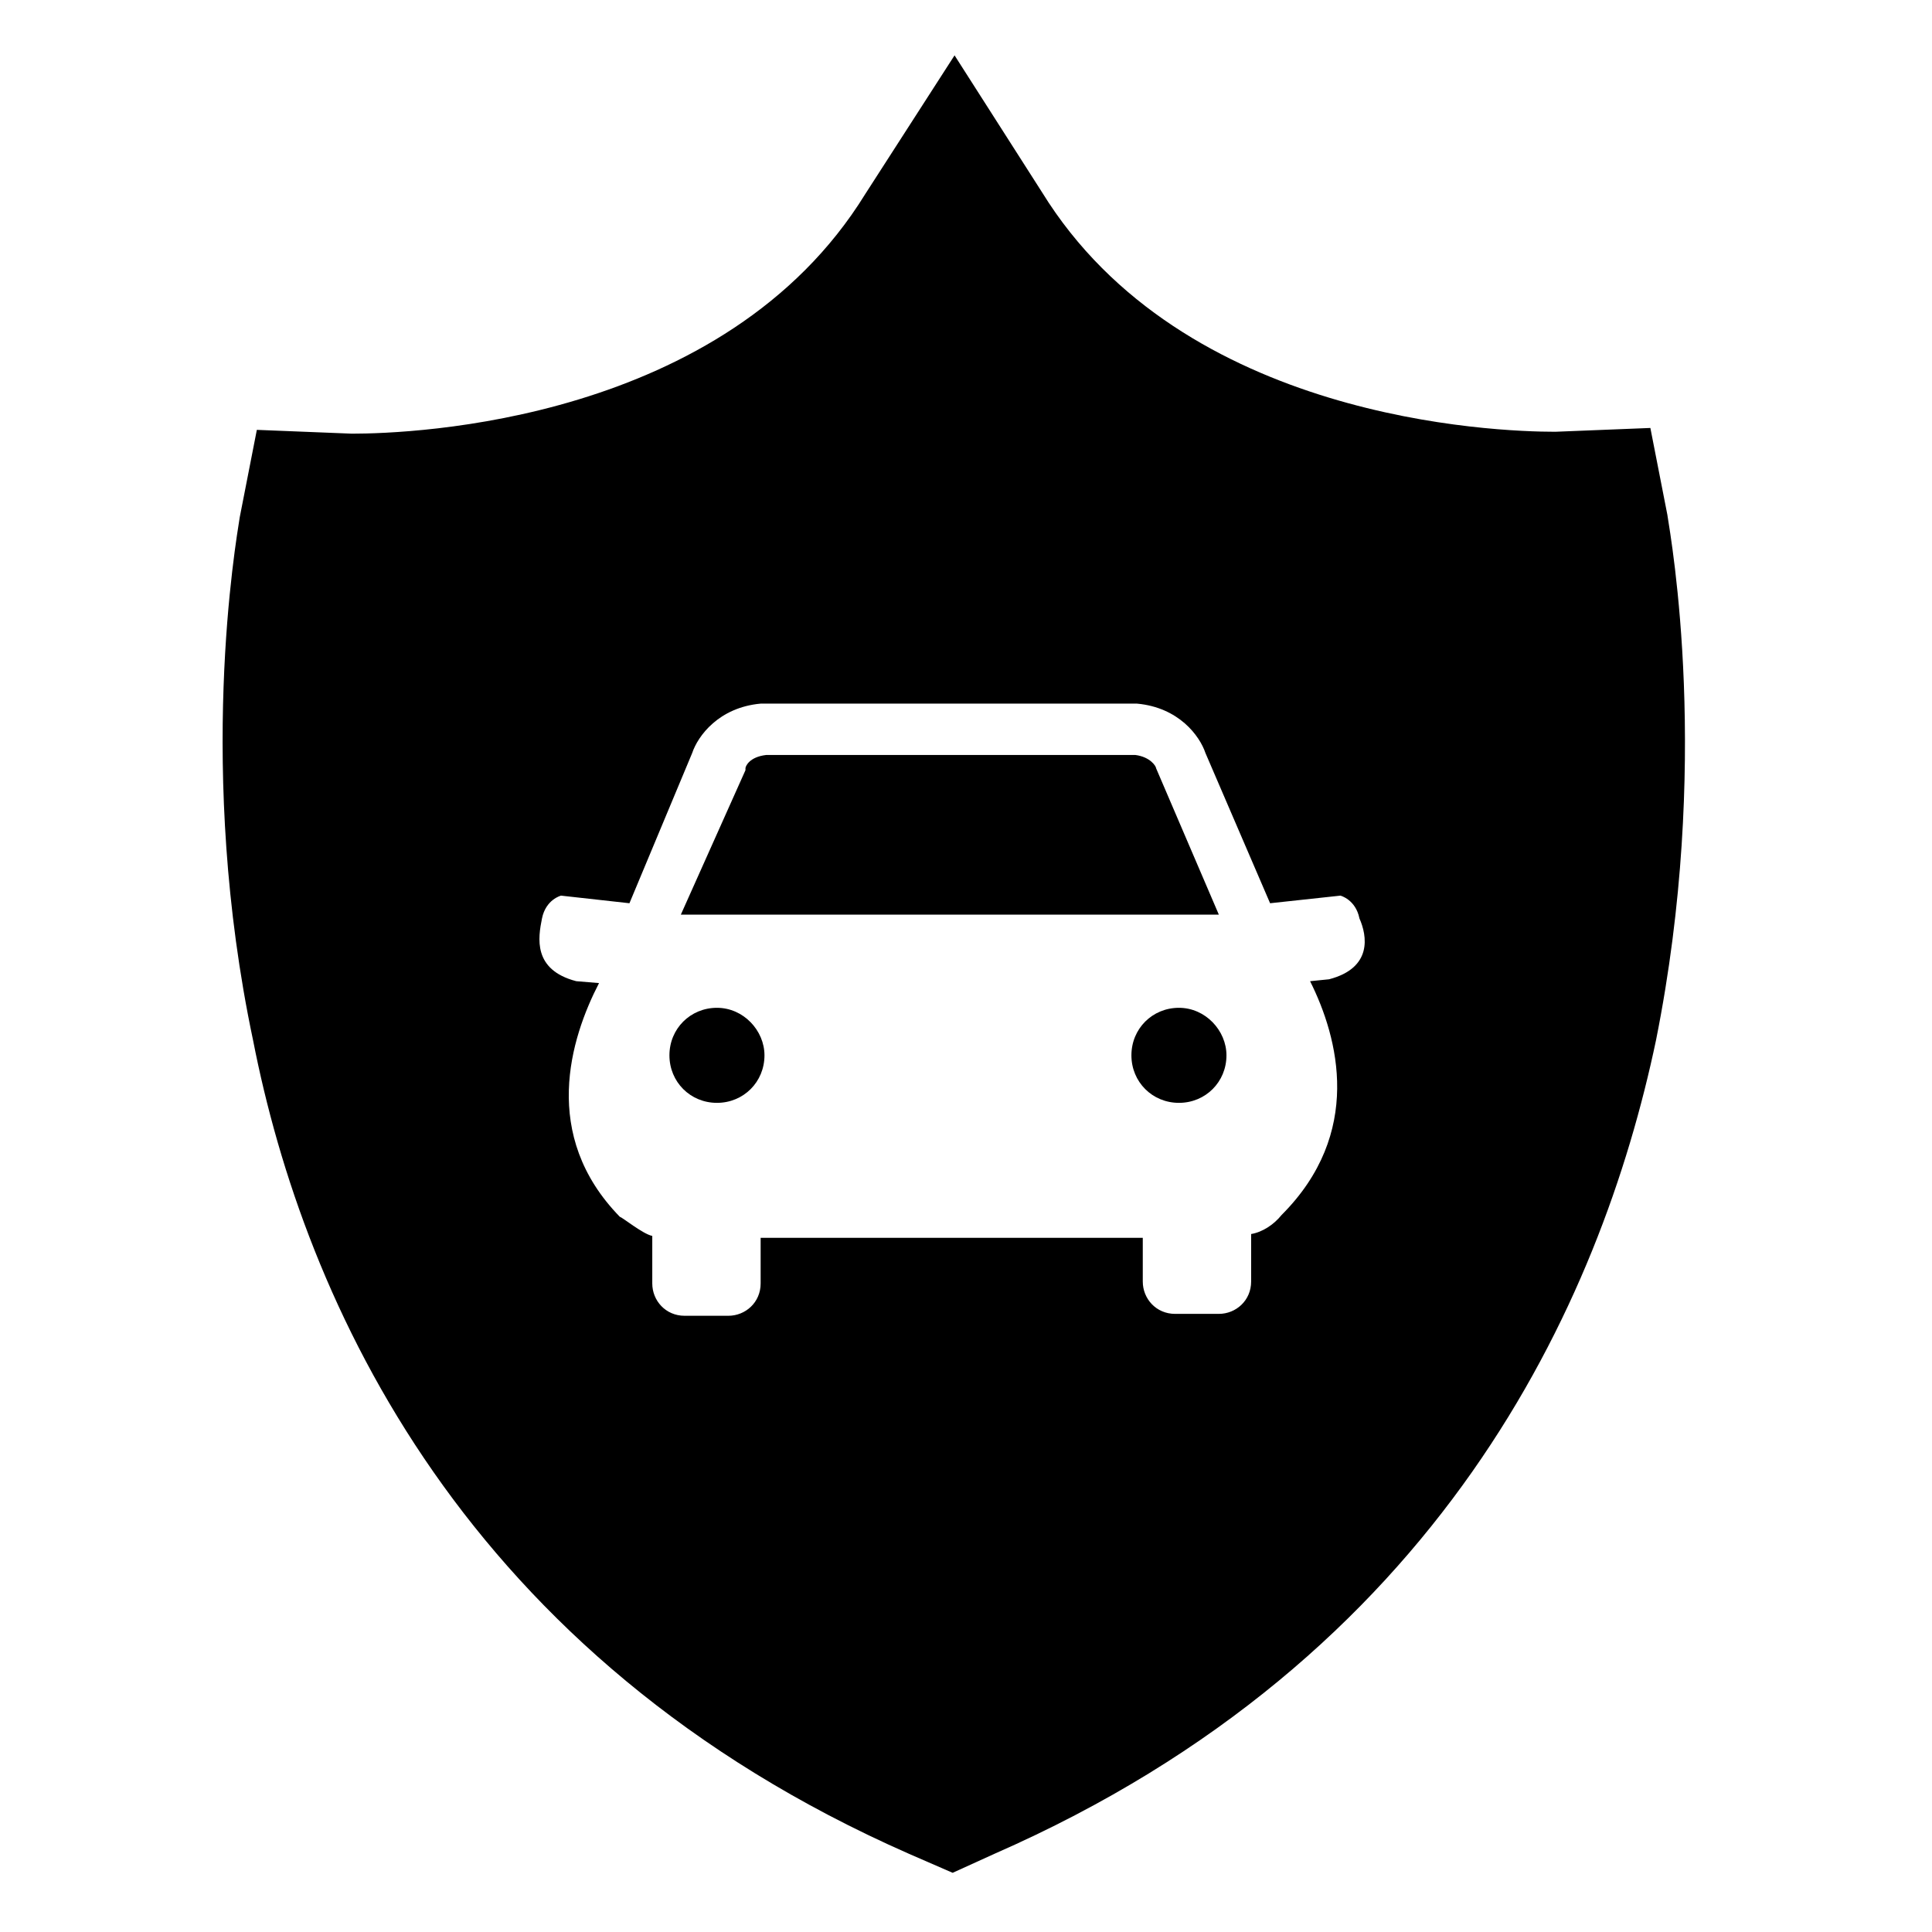
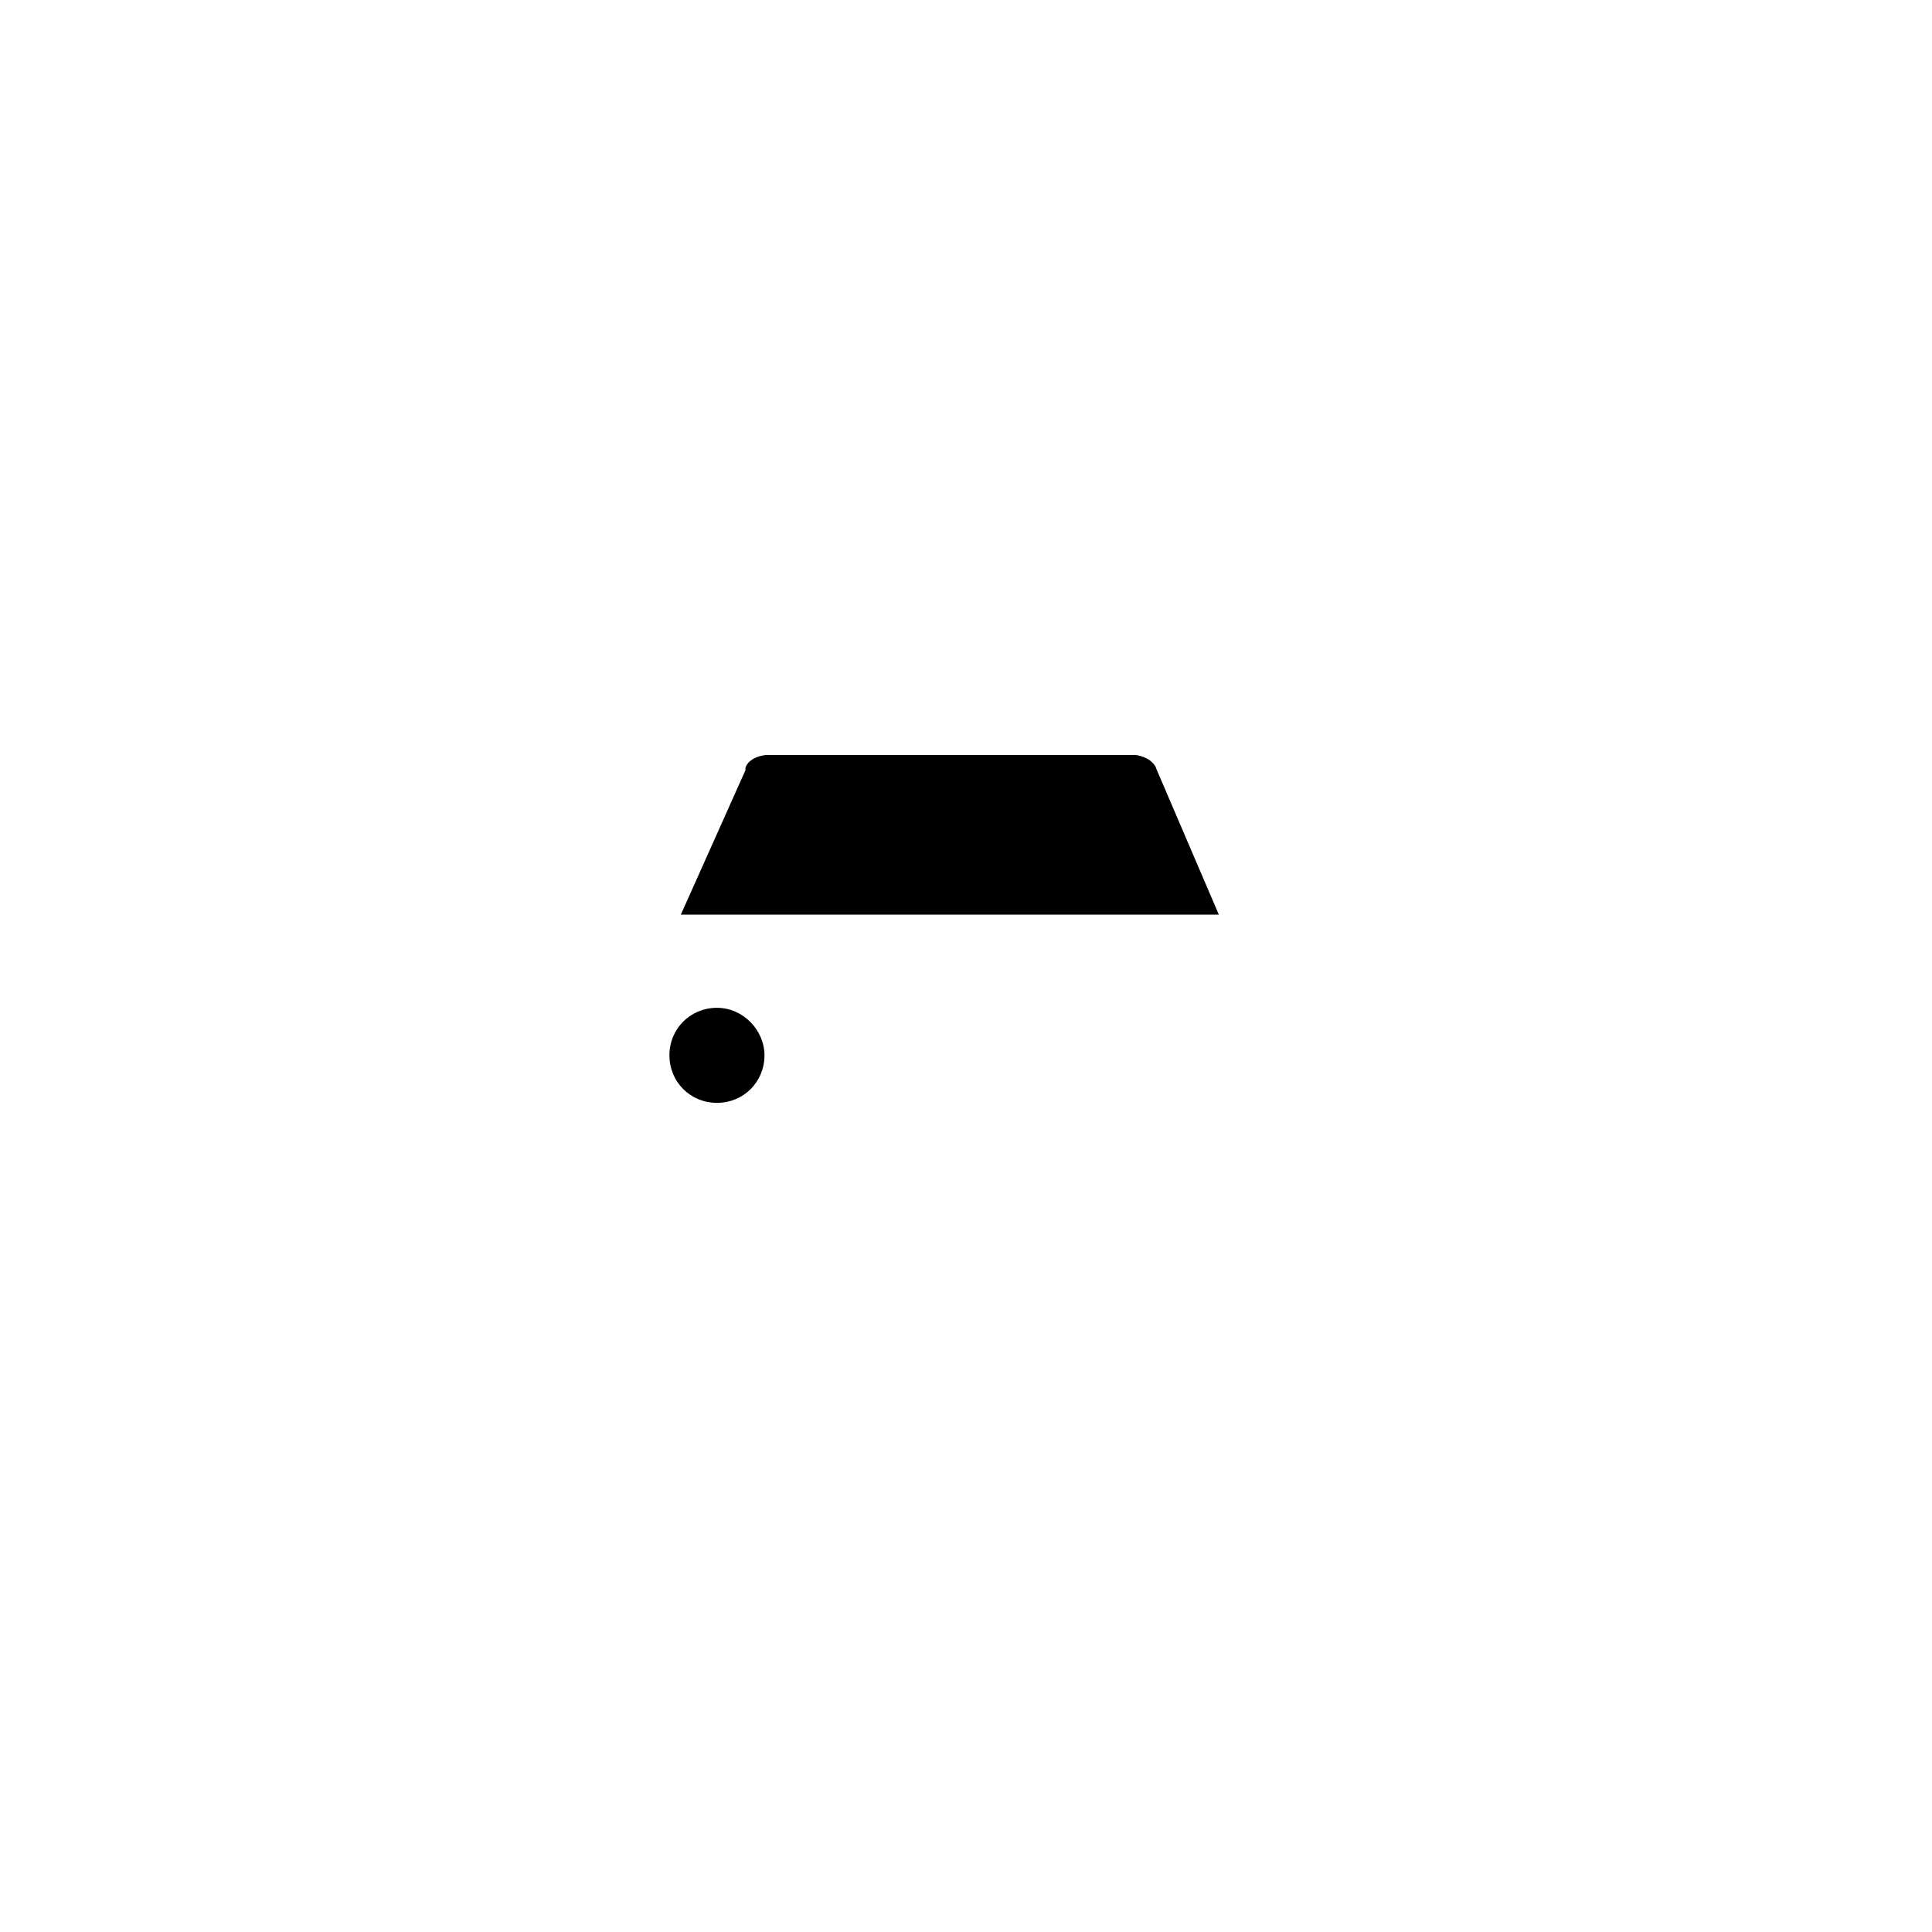
<svg xmlns="http://www.w3.org/2000/svg" fill="#000000" width="800px" height="800px" version="1.1" viewBox="144 144 512 512">
  <g>
    <path d="m450.38 347.6c0-0.504-1.512-3.023-5.543-3.527h-97.738c-4.535 0.504-5.543 3.023-5.543 3.527v0.504l-17.129 38.289h142.58z" />
-     <path d="m585.9 280.59-4.535-23.176-25.191 1.008c-16.121 0-98.746-3.023-136.03-63.48l-23.176-36.273-23.68 36.777c-37.281 60.457-119.91 63.48-136.03 63.48l-25.191-1.008-4.535 23.176c-1.008 6.551-11.586 67.008 3.527 138.55 13.605 69.527 55.926 163.74 173.82 215.63l11.586 5.039 11.082-5.039c118.39-51.891 160.71-146.11 175.32-215.63 14.617-73.055 4.035-132.5 3.027-139.05zm-89.676 122.93-5.039 0.504c7.559 15.113 14.105 40.305-7.559 61.969-2.016 2.519-5.039 4.535-8.062 5.039v12.594c0 5.039-4.031 8.566-8.566 8.566h-11.582c-5.039 0-8.566-4.031-8.566-8.566v-11.586h-101.27v12.09c0 5.039-4.031 8.566-8.566 8.566h-11.586c-5.039 0-8.566-4.031-8.566-8.566v-12.594c-2.519-0.504-8.062-5.039-8.566-5.039-21.16-21.664-13.098-47.359-5.543-61.969l-6.047-0.504c-11.586-3.023-10.078-11.586-9.07-16.625 1.008-5.039 5.039-6.047 5.039-6.047l18.137 2.016 16.625-39.801c1.512-4.535 7.055-12.09 18.137-13.098h99.754c11.082 1.008 16.625 8.566 18.137 13.098l17.129 39.801 18.641-2.016s4.031 1.008 5.039 6.047c2.023 4.535 3.535 13.102-8.051 16.121z" />
    <path d="m334 411.08c-7.055 0-12.594 5.543-12.594 12.594 0 7.055 5.543 12.594 12.594 12.594 7.055 0 12.594-5.543 12.594-12.594 0-6.547-5.539-12.594-12.594-12.594z" />
-     <path d="m456.43 411.08c-7.055 0-12.594 5.543-12.594 12.594 0 7.055 5.543 12.594 12.594 12.594 7.055 0 12.594-5.543 12.594-12.594 0-6.547-5.543-12.594-12.594-12.594z" />
  </g>
</svg>